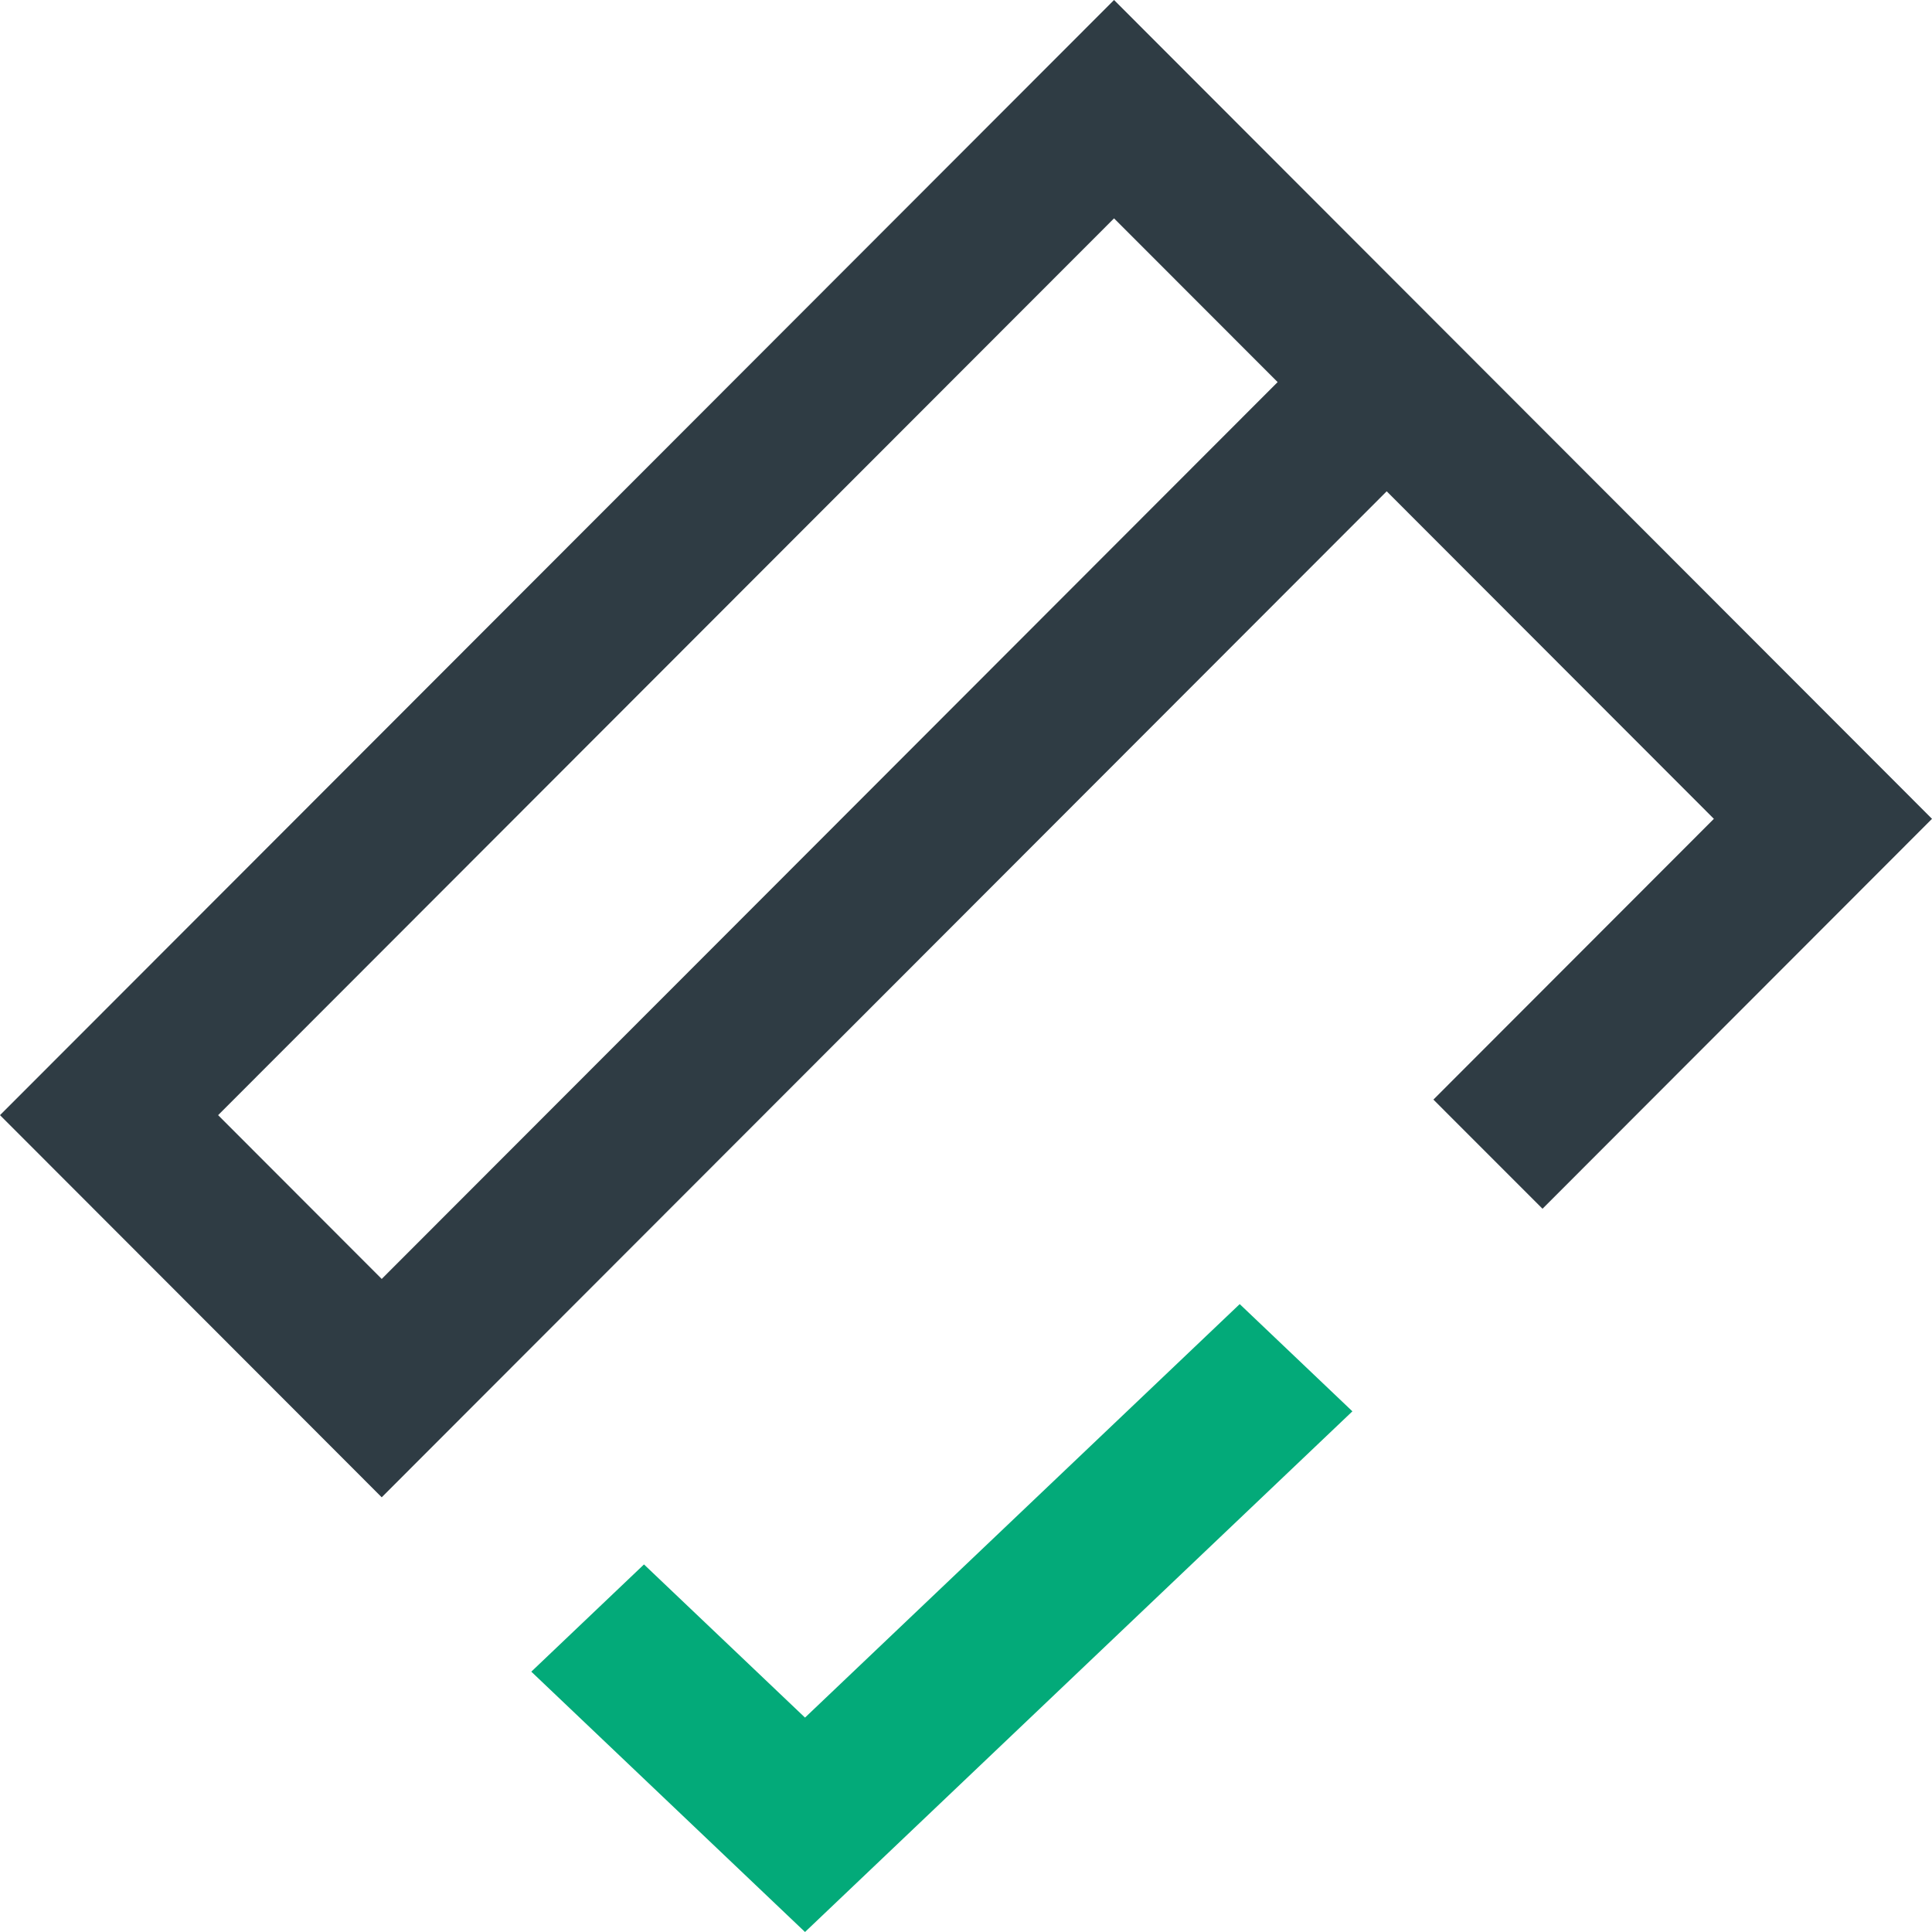
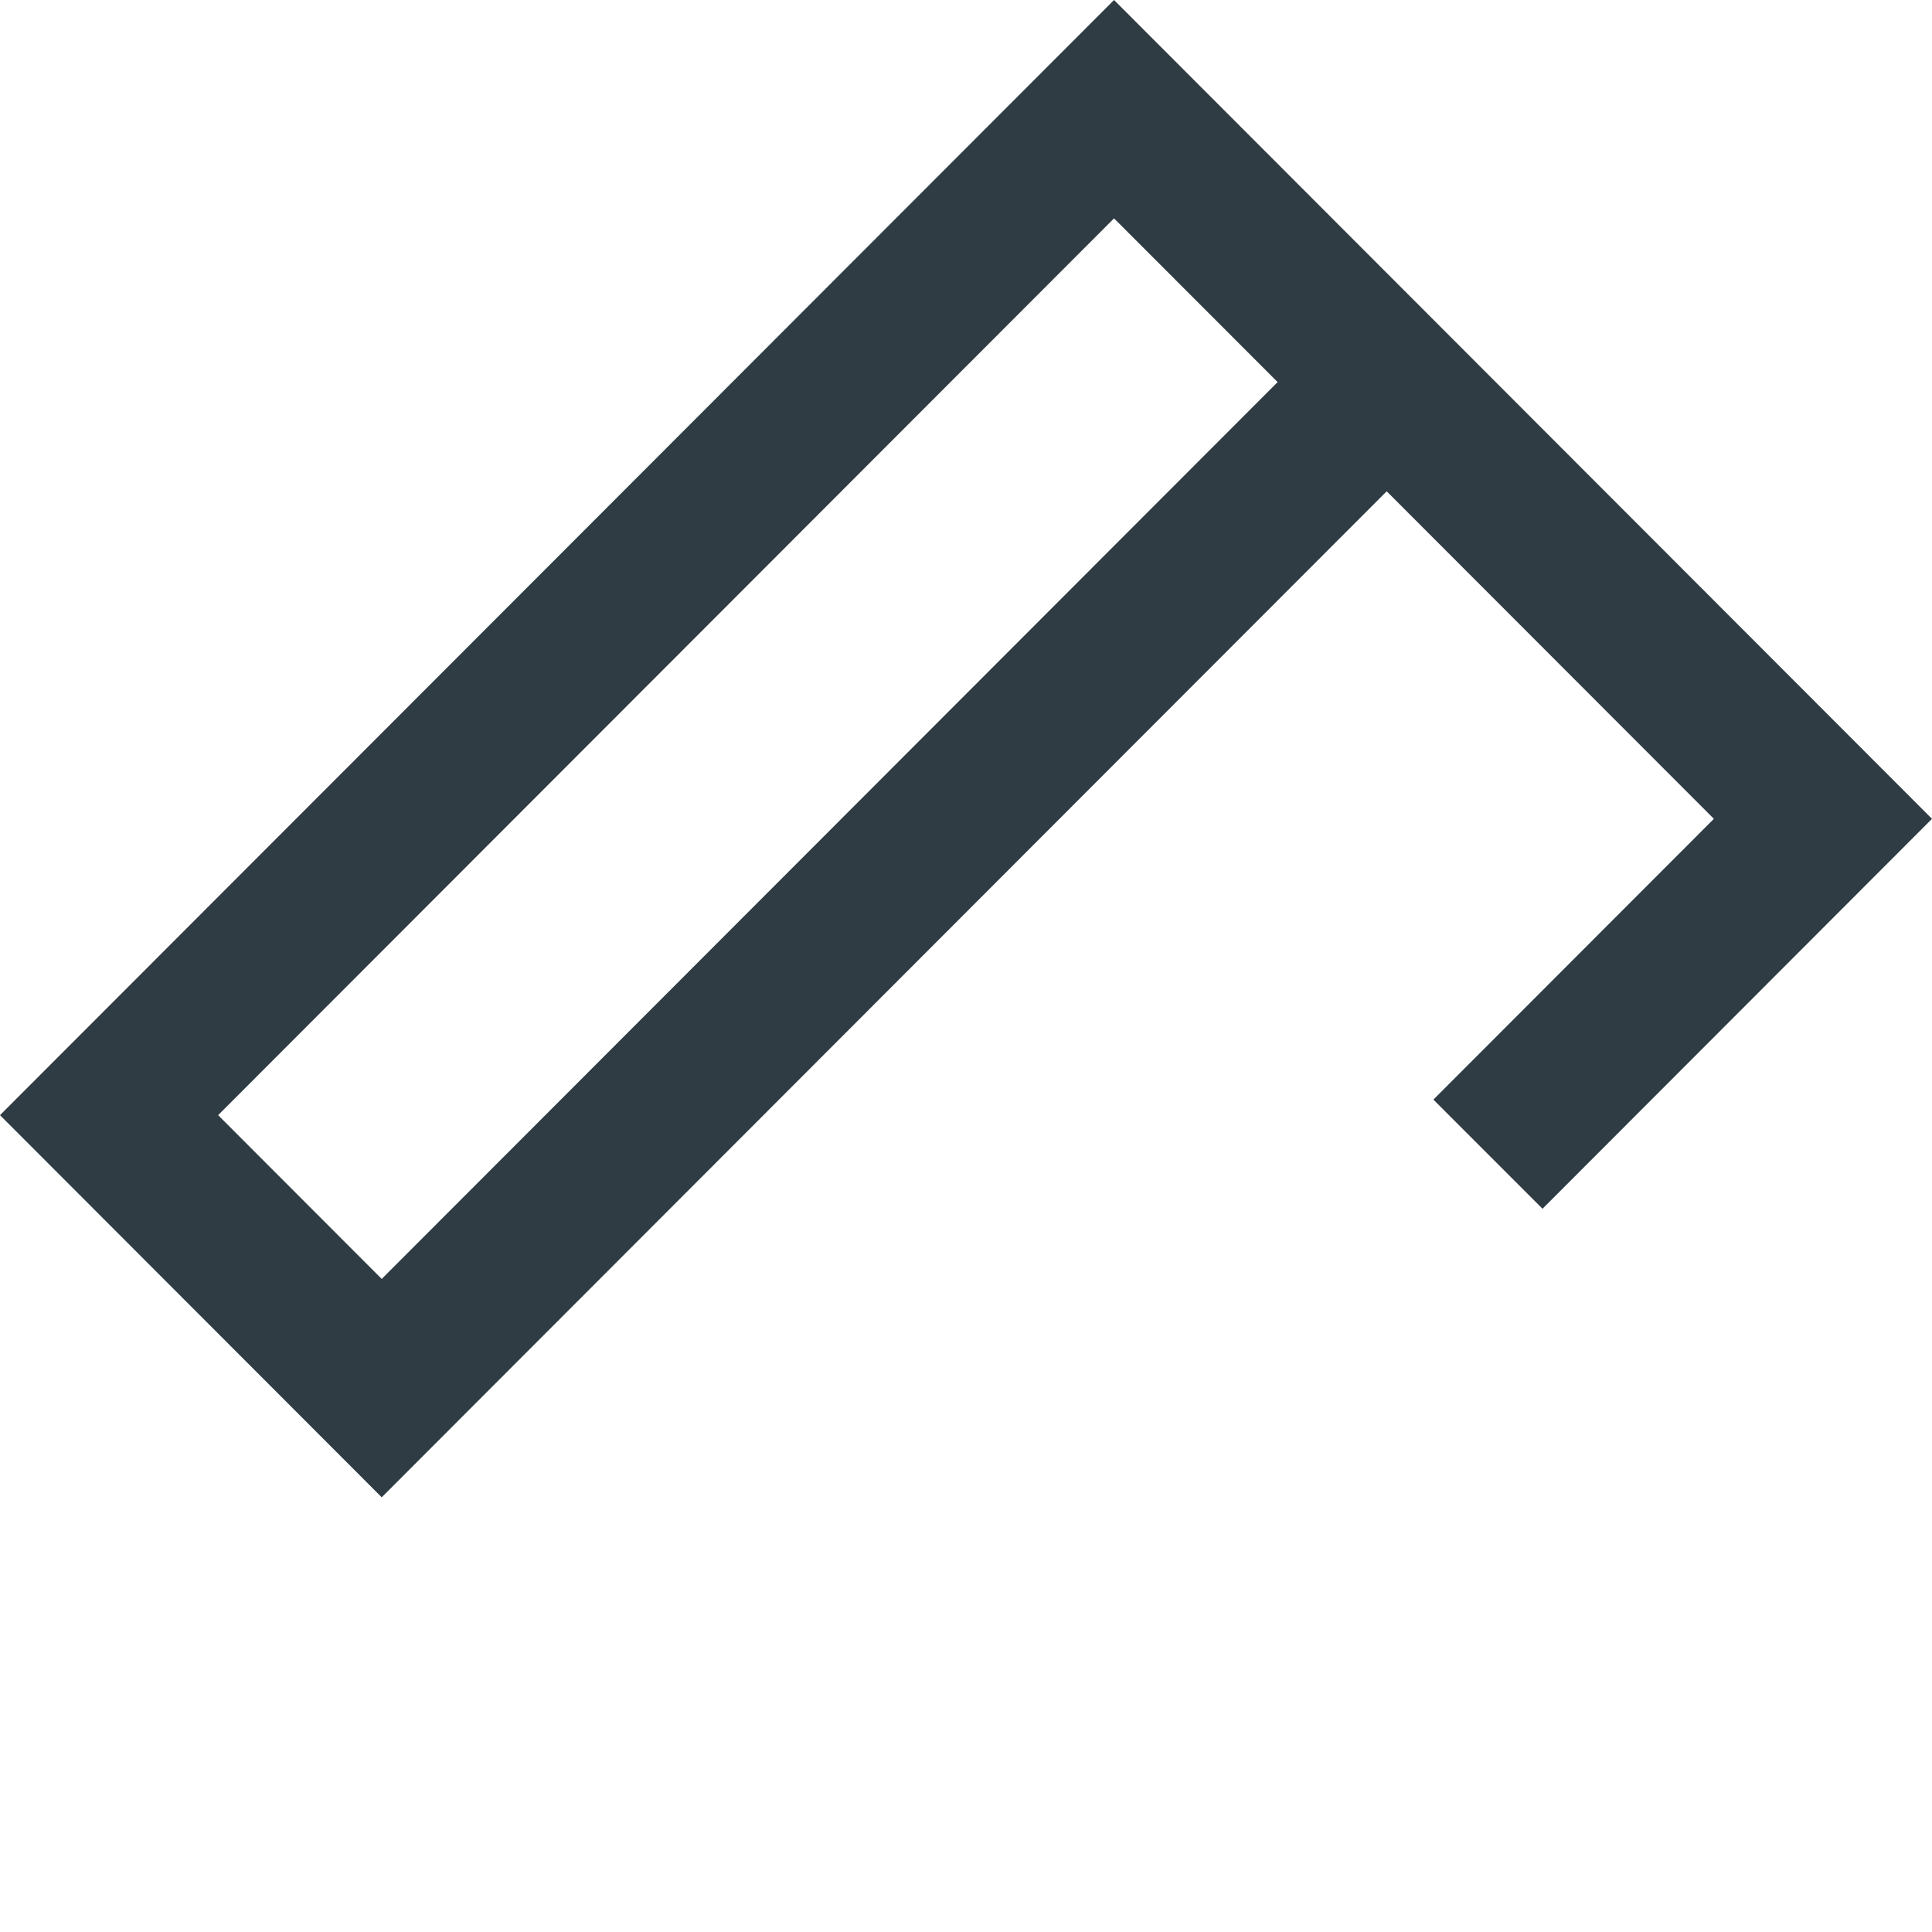
<svg xmlns="http://www.w3.org/2000/svg" width="40" height="40" viewBox="0 0 40 40" fill="none">
  <path fill-rule="evenodd" clip-rule="evenodd" d="M0 23.088L23.065 0L40 16.953L31.936 25.026L29.677 22.766L35.484 16.953L28.71 10.172L7.903 31L0 23.088ZM26.452 7.911L23.065 4.521L4.516 23.088L7.903 26.479L26.452 7.911Z" fill="#2F3C44" />
-   <path fill-rule="evenodd" clip-rule="evenodd" d="M11 34.61L13.333 32.39L16.667 35.561L25.667 27L28 29.22L16.667 40L11 34.61Z" fill="#03AA79" />
</svg>